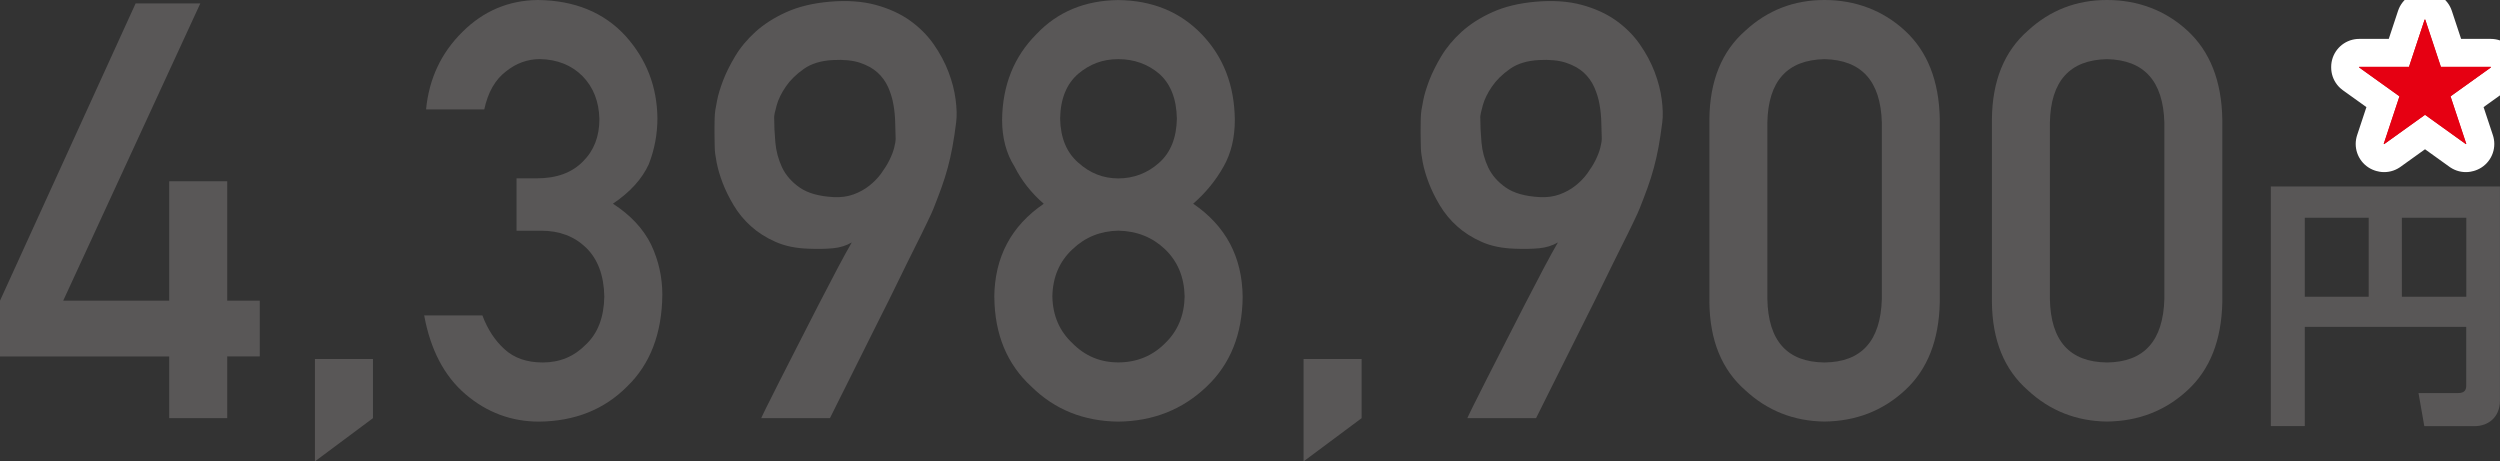
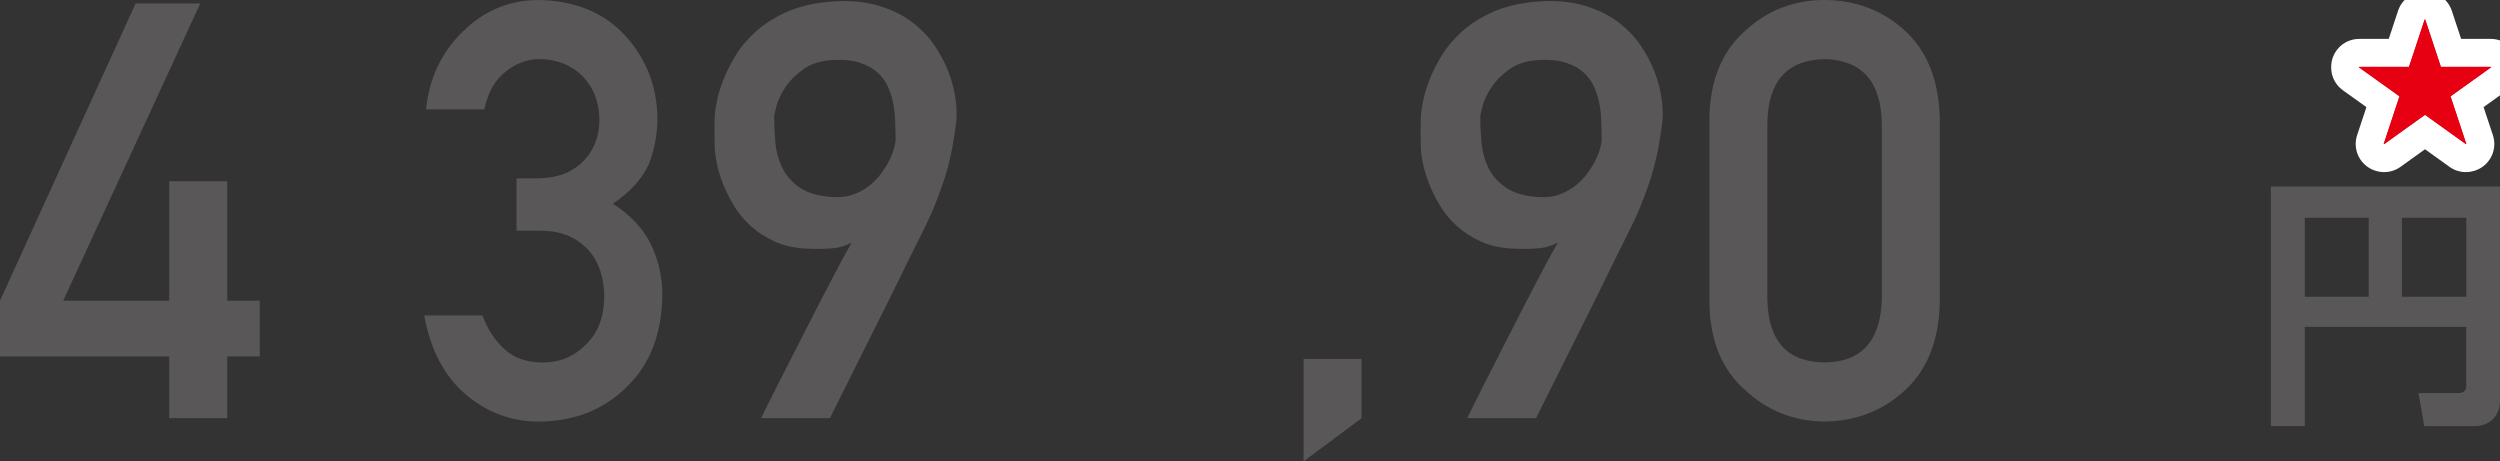
<svg xmlns="http://www.w3.org/2000/svg" width="233" height="43" viewBox="0 0 233 43" fill="none">
  <rect x="0" y="0" width="233" height="43" fill="#333333" stroke="none" />
  <g clip-path="url(#clip0_512_11)">
    <path d="M0 28.024L12.641 0.316H18.67L5.89 28.024H15.77V16.891H21.177V28.024H24.21V33.215H21.177V38.973H15.77V33.221H0V28.024Z" fill="#595757" />
-     <path d="M29.352 33.46H34.759V38.973L29.352 43V33.46Z" fill="#595757" />
    <path d="M48.148 16.622H50.017C51.874 16.622 53.308 16.097 54.333 15.047C55.358 14.033 55.864 12.72 55.864 11.104C55.828 9.469 55.304 8.126 54.279 7.082C53.254 6.068 51.94 5.543 50.33 5.507C49.173 5.507 48.112 5.889 47.16 6.653C46.153 7.416 45.478 8.598 45.134 10.197H39.709C39.986 7.333 41.119 4.922 43.108 2.965C45.062 1.02 47.401 0.036 50.113 0C53.556 0.036 56.292 1.157 58.312 3.365C60.247 5.519 61.236 8.067 61.272 11.002C61.272 12.488 61.007 13.92 60.47 15.298C59.843 16.676 58.728 17.905 57.124 18.985C58.77 20.047 59.958 21.318 60.687 22.804C61.386 24.289 61.73 25.846 61.73 27.469C61.694 31.091 60.597 33.949 58.438 36.031C56.31 38.167 53.58 39.259 50.246 39.295C47.672 39.295 45.387 38.448 43.398 36.753C41.408 35.059 40.124 32.606 39.534 29.397H44.959C45.441 30.691 46.129 31.735 47.009 32.535C47.907 33.37 49.101 33.782 50.59 33.782C52.181 33.782 53.519 33.221 54.611 32.105C55.72 31.061 56.286 29.57 56.322 27.642C56.286 25.674 55.72 24.152 54.611 23.072C53.519 22.028 52.139 21.503 50.457 21.503H48.142V16.628L48.148 16.622Z" fill="#595757" />
    <path d="M70.947 38.973C70.947 38.973 71.08 38.651 71.406 38.006C71.725 37.362 72.147 36.526 72.665 35.5C73.184 34.474 73.763 33.334 74.408 32.081C75.053 30.828 75.686 29.587 76.306 28.37C76.933 27.153 77.518 26.032 78.061 25.005C78.603 23.979 79.049 23.174 79.387 22.595C78.868 22.893 78.284 23.078 77.633 23.138C76.982 23.197 76.228 23.215 75.372 23.18C74.191 23.144 73.16 22.935 72.28 22.541C71.393 22.153 70.634 21.664 69.989 21.085C69.344 20.507 68.807 19.85 68.379 19.134C67.951 18.418 67.608 17.72 67.348 17.04C67.089 16.36 66.902 15.722 66.788 15.131C66.673 14.54 66.613 14.075 66.613 13.741C66.613 13.633 66.613 13.442 66.601 13.156C66.595 12.876 66.589 12.559 66.589 12.213C66.589 11.867 66.589 11.521 66.601 11.163C66.607 10.811 66.631 10.507 66.667 10.262C66.685 10.137 66.746 9.827 66.842 9.32C66.939 8.818 67.125 8.21 67.391 7.506C67.662 6.802 68.036 6.044 68.518 5.239C69 4.433 69.627 3.681 70.405 2.971C71.182 2.267 72.135 1.653 73.268 1.14C74.402 0.626 75.746 0.298 77.301 0.161C78.923 0.018 80.358 0.119 81.599 0.453C82.841 0.788 83.908 1.277 84.8 1.909C85.693 2.548 86.434 3.288 87.025 4.135C87.616 4.982 88.074 5.847 88.405 6.718C88.737 7.589 88.954 8.442 89.062 9.266C89.171 10.089 89.189 10.787 89.117 11.372C89.008 12.237 88.894 13.013 88.767 13.693C88.64 14.373 88.496 15.023 88.327 15.644C88.158 16.265 87.965 16.873 87.748 17.476C87.531 18.078 87.284 18.729 87.001 19.439C86.928 19.636 86.736 20.059 86.422 20.709C86.109 21.366 85.717 22.165 85.24 23.108C84.764 24.051 84.252 25.107 83.685 26.264C83.124 27.422 82.546 28.585 81.955 29.749C80.581 32.505 79.043 35.584 77.349 38.973H70.947ZM72.153 10.978C72.153 11.67 72.189 12.428 72.261 13.257C72.334 14.087 72.545 14.868 72.888 15.602C73.238 16.336 73.787 16.962 74.534 17.482C75.282 18.001 76.337 18.299 77.693 18.371C78.368 18.406 78.989 18.323 79.544 18.12C80.098 17.917 80.587 17.649 81.015 17.309C81.443 16.974 81.816 16.593 82.124 16.169C82.431 15.745 82.697 15.328 82.901 14.91C83.106 14.492 83.251 14.111 83.341 13.759C83.432 13.406 83.474 13.12 83.474 12.911C83.456 12.47 83.444 11.975 83.432 11.426C83.42 10.877 83.372 10.322 83.269 9.755C83.173 9.188 83.004 8.645 82.775 8.126C82.54 7.607 82.214 7.148 81.786 6.76C81.358 6.372 80.81 6.068 80.141 5.847C79.471 5.626 78.633 5.543 77.639 5.596C76.529 5.65 75.625 5.925 74.92 6.42C74.215 6.915 73.654 7.464 73.244 8.061C72.834 8.663 72.545 9.242 72.388 9.809C72.225 10.376 72.147 10.763 72.147 10.978H72.153Z" fill="#595757" />
-     <path d="M92.667 27.69C92.703 23.961 94.24 21.061 97.279 18.991C96.115 17.983 95.205 16.825 94.548 15.519C93.782 14.302 93.396 12.852 93.396 11.169C93.433 7.953 94.494 5.292 96.591 3.186C98.563 1.098 101.113 0.042 104.229 0.006C107.4 0.042 109.986 1.104 111.994 3.186C114.019 5.292 115.05 7.947 115.086 11.163C115.086 12.84 114.737 14.29 114.043 15.513C113.314 16.819 112.361 17.977 111.204 18.985C114.242 21.055 115.78 23.949 115.816 27.678C115.78 31.163 114.664 33.943 112.458 36.031C110.221 38.167 107.479 39.259 104.229 39.295C100.998 39.259 98.303 38.173 96.133 36.037C93.861 33.955 92.703 31.175 92.673 27.696L92.667 27.69ZM98.08 27.637C98.117 29.409 98.743 30.864 99.961 31.998C101.131 33.185 102.553 33.776 104.229 33.776C105.905 33.776 107.406 33.185 108.576 31.998C109.763 30.864 110.372 29.409 110.408 27.637C110.372 25.829 109.763 24.361 108.576 23.227C107.406 22.112 105.959 21.533 104.229 21.497C102.553 21.533 101.131 22.106 99.961 23.227C98.737 24.361 98.111 25.835 98.08 27.637ZM98.804 11.056C98.84 12.852 99.407 14.218 100.498 15.161C101.577 16.139 102.819 16.628 104.229 16.628C105.64 16.628 106.96 16.139 108.039 15.161C109.1 14.218 109.649 12.852 109.685 11.056C109.649 9.206 109.1 7.816 108.039 6.873C106.96 5.966 105.688 5.513 104.229 5.513C102.77 5.513 101.577 5.966 100.498 6.873C99.401 7.816 98.834 9.212 98.804 11.056Z" fill="#595757" />
    <path d="M121.494 33.46H126.902V38.973L121.494 43V33.46Z" fill="#595757" />
    <path d="M136.758 38.973C136.758 38.973 136.89 38.651 137.216 38.006C137.536 37.362 137.958 36.526 138.476 35.5C138.994 34.474 139.573 33.334 140.218 32.081C140.863 30.828 141.496 29.587 142.117 28.37C142.744 27.153 143.329 26.032 143.871 25.005C144.414 23.979 144.86 23.174 145.198 22.595C144.679 22.893 144.094 23.078 143.443 23.138C142.792 23.197 142.039 23.215 141.183 23.18C140.001 23.144 138.97 22.935 138.09 22.541C137.204 22.153 136.444 21.664 135.799 21.085C135.154 20.507 134.618 19.85 134.19 19.134C133.762 18.418 133.418 17.72 133.159 17.04C132.9 16.36 132.713 15.722 132.598 15.131C132.484 14.54 132.424 14.075 132.424 13.741C132.424 13.633 132.424 13.442 132.411 13.156C132.405 12.876 132.399 12.559 132.399 12.213C132.399 11.867 132.399 11.521 132.411 11.163C132.417 10.811 132.442 10.507 132.478 10.262C132.496 10.137 132.556 9.827 132.653 9.32C132.749 8.818 132.936 8.21 133.201 7.506C133.472 6.802 133.846 6.044 134.328 5.239C134.811 4.433 135.438 3.681 136.215 2.971C136.993 2.267 137.945 1.653 139.079 1.14C140.212 0.626 141.556 0.298 143.112 0.161C144.733 0.018 146.168 0.119 147.41 0.453C148.652 0.788 149.719 1.277 150.611 1.909C151.503 2.548 152.245 3.288 152.835 4.135C153.426 4.982 153.884 5.847 154.216 6.718C154.547 7.589 154.764 8.442 154.873 9.266C154.981 10.089 155 10.787 154.927 11.372C154.819 12.237 154.704 13.013 154.578 13.693C154.451 14.373 154.306 15.023 154.137 15.644C153.969 16.265 153.776 16.873 153.559 17.476C153.342 18.078 153.095 18.729 152.811 19.439C152.739 19.636 152.546 20.059 152.233 20.709C151.919 21.366 151.527 22.165 151.051 23.108C150.575 24.051 150.062 25.107 149.496 26.264C148.935 27.422 148.356 28.585 147.766 29.749C146.391 32.505 144.854 35.584 143.16 38.973H136.758ZM137.964 10.978C137.964 11.67 138 12.428 138.072 13.257C138.144 14.087 138.355 14.868 138.699 15.602C139.049 16.336 139.597 16.962 140.345 17.482C141.092 18.001 142.147 18.299 143.504 18.371C144.179 18.406 144.8 18.323 145.354 18.12C145.909 17.917 146.397 17.649 146.825 17.309C147.253 16.974 147.627 16.593 147.934 16.169C148.242 15.745 148.507 15.328 148.712 14.91C148.917 14.492 149.062 14.111 149.152 13.759C149.242 13.406 149.285 13.12 149.285 12.911C149.267 12.47 149.255 11.975 149.242 11.426C149.23 10.877 149.182 10.322 149.08 9.755C148.983 9.188 148.814 8.645 148.585 8.126C148.35 7.607 148.025 7.148 147.597 6.76C147.169 6.372 146.62 6.068 145.951 5.847C145.282 5.626 144.444 5.543 143.449 5.596C142.34 5.65 141.436 5.925 140.731 6.42C140.025 6.915 139.465 7.464 139.055 8.061C138.645 8.663 138.355 9.242 138.199 9.809C138.036 10.376 137.958 10.763 137.958 10.978H137.964Z" fill="#595757" />
    <path d="M159.316 11.092C159.353 7.53 160.468 4.785 162.668 2.858C164.73 0.955 167.189 0 170.041 0C172.892 0 175.484 0.955 177.546 2.864C179.638 4.791 180.723 7.542 180.789 11.11V28.155C180.717 31.706 179.638 34.45 177.546 36.371C175.484 38.281 172.983 39.253 170.041 39.289C167.183 39.253 164.724 38.281 162.668 36.377C160.468 34.456 159.353 31.718 159.316 28.173V11.092ZM175.388 11.438C175.285 7.559 173.501 5.585 170.041 5.513C166.562 5.585 164.79 7.559 164.718 11.438V27.857C164.79 31.771 166.562 33.746 170.041 33.782C173.501 33.746 175.279 31.771 175.388 27.857V11.438Z" fill="#595757" />
-     <path d="M185.647 11.092C185.684 7.53 186.799 4.785 188.999 2.858C191.061 0.955 193.52 0 196.372 0C199.223 0 201.815 0.955 203.877 2.864C205.969 4.791 207.054 7.542 207.12 11.11V28.155C207.048 31.706 205.969 34.45 203.877 36.371C201.815 38.281 199.314 39.253 196.372 39.289C193.514 39.253 191.055 38.281 188.999 36.377C186.799 34.456 185.684 31.718 185.647 28.173V11.092ZM201.719 11.438C201.616 7.559 199.832 5.585 196.372 5.513C192.893 5.585 191.121 7.559 191.049 11.438V27.857C191.121 31.771 192.893 33.746 196.372 33.782C199.832 33.746 201.61 31.771 201.719 27.857V11.438Z" fill="#595757" />
    <path d="M229.859 30.465H214.806V39.712H211.642V17.38H232.994V37.344C232.994 38.883 231.909 39.718 230.619 39.718H225.947L225.404 36.634H229.088C229.733 36.634 229.853 36.318 229.853 35.924V30.471L229.859 30.465ZM214.806 27.654H220.762V20.292H214.806V27.654ZM223.855 27.654H229.859V20.292H223.855V27.654Z" fill="#595757" />
    <path d="M227.502 6.235H232.144V6.289L228.388 8.979L229.859 13.418L229.817 13.43L226.013 10.698L222.203 13.43L222.161 13.418L223.632 8.979L219.876 6.289V6.235H224.518L225.977 1.826H226.031L227.49 6.235H227.502Z" stroke="white" stroke-width="5.22" stroke-linejoin="round" />
    <path d="M227.502 6.235H232.144V6.289L228.388 8.979L229.859 13.418L229.817 13.43L226.013 10.698L222.203 13.43L222.161 13.418L223.632 8.979L219.876 6.289V6.235H224.518L225.977 1.826H226.031L227.49 6.235H227.502Z" fill="#C61F24" />
    <path d="M227.502 6.235H232.144V6.289L228.388 8.979L229.859 13.418L229.817 13.43L226.013 10.698L222.203 13.43L222.161 13.418L223.632 8.979L219.876 6.289V6.235H224.518L225.977 1.826H226.031L227.49 6.235H227.502Z" fill="#E60012" />
  </g>
  <defs>
    <clipPath id="clip0_512_11">
      <rect width="233" height="43" fill="white" />
    </clipPath>
  </defs>
</svg>